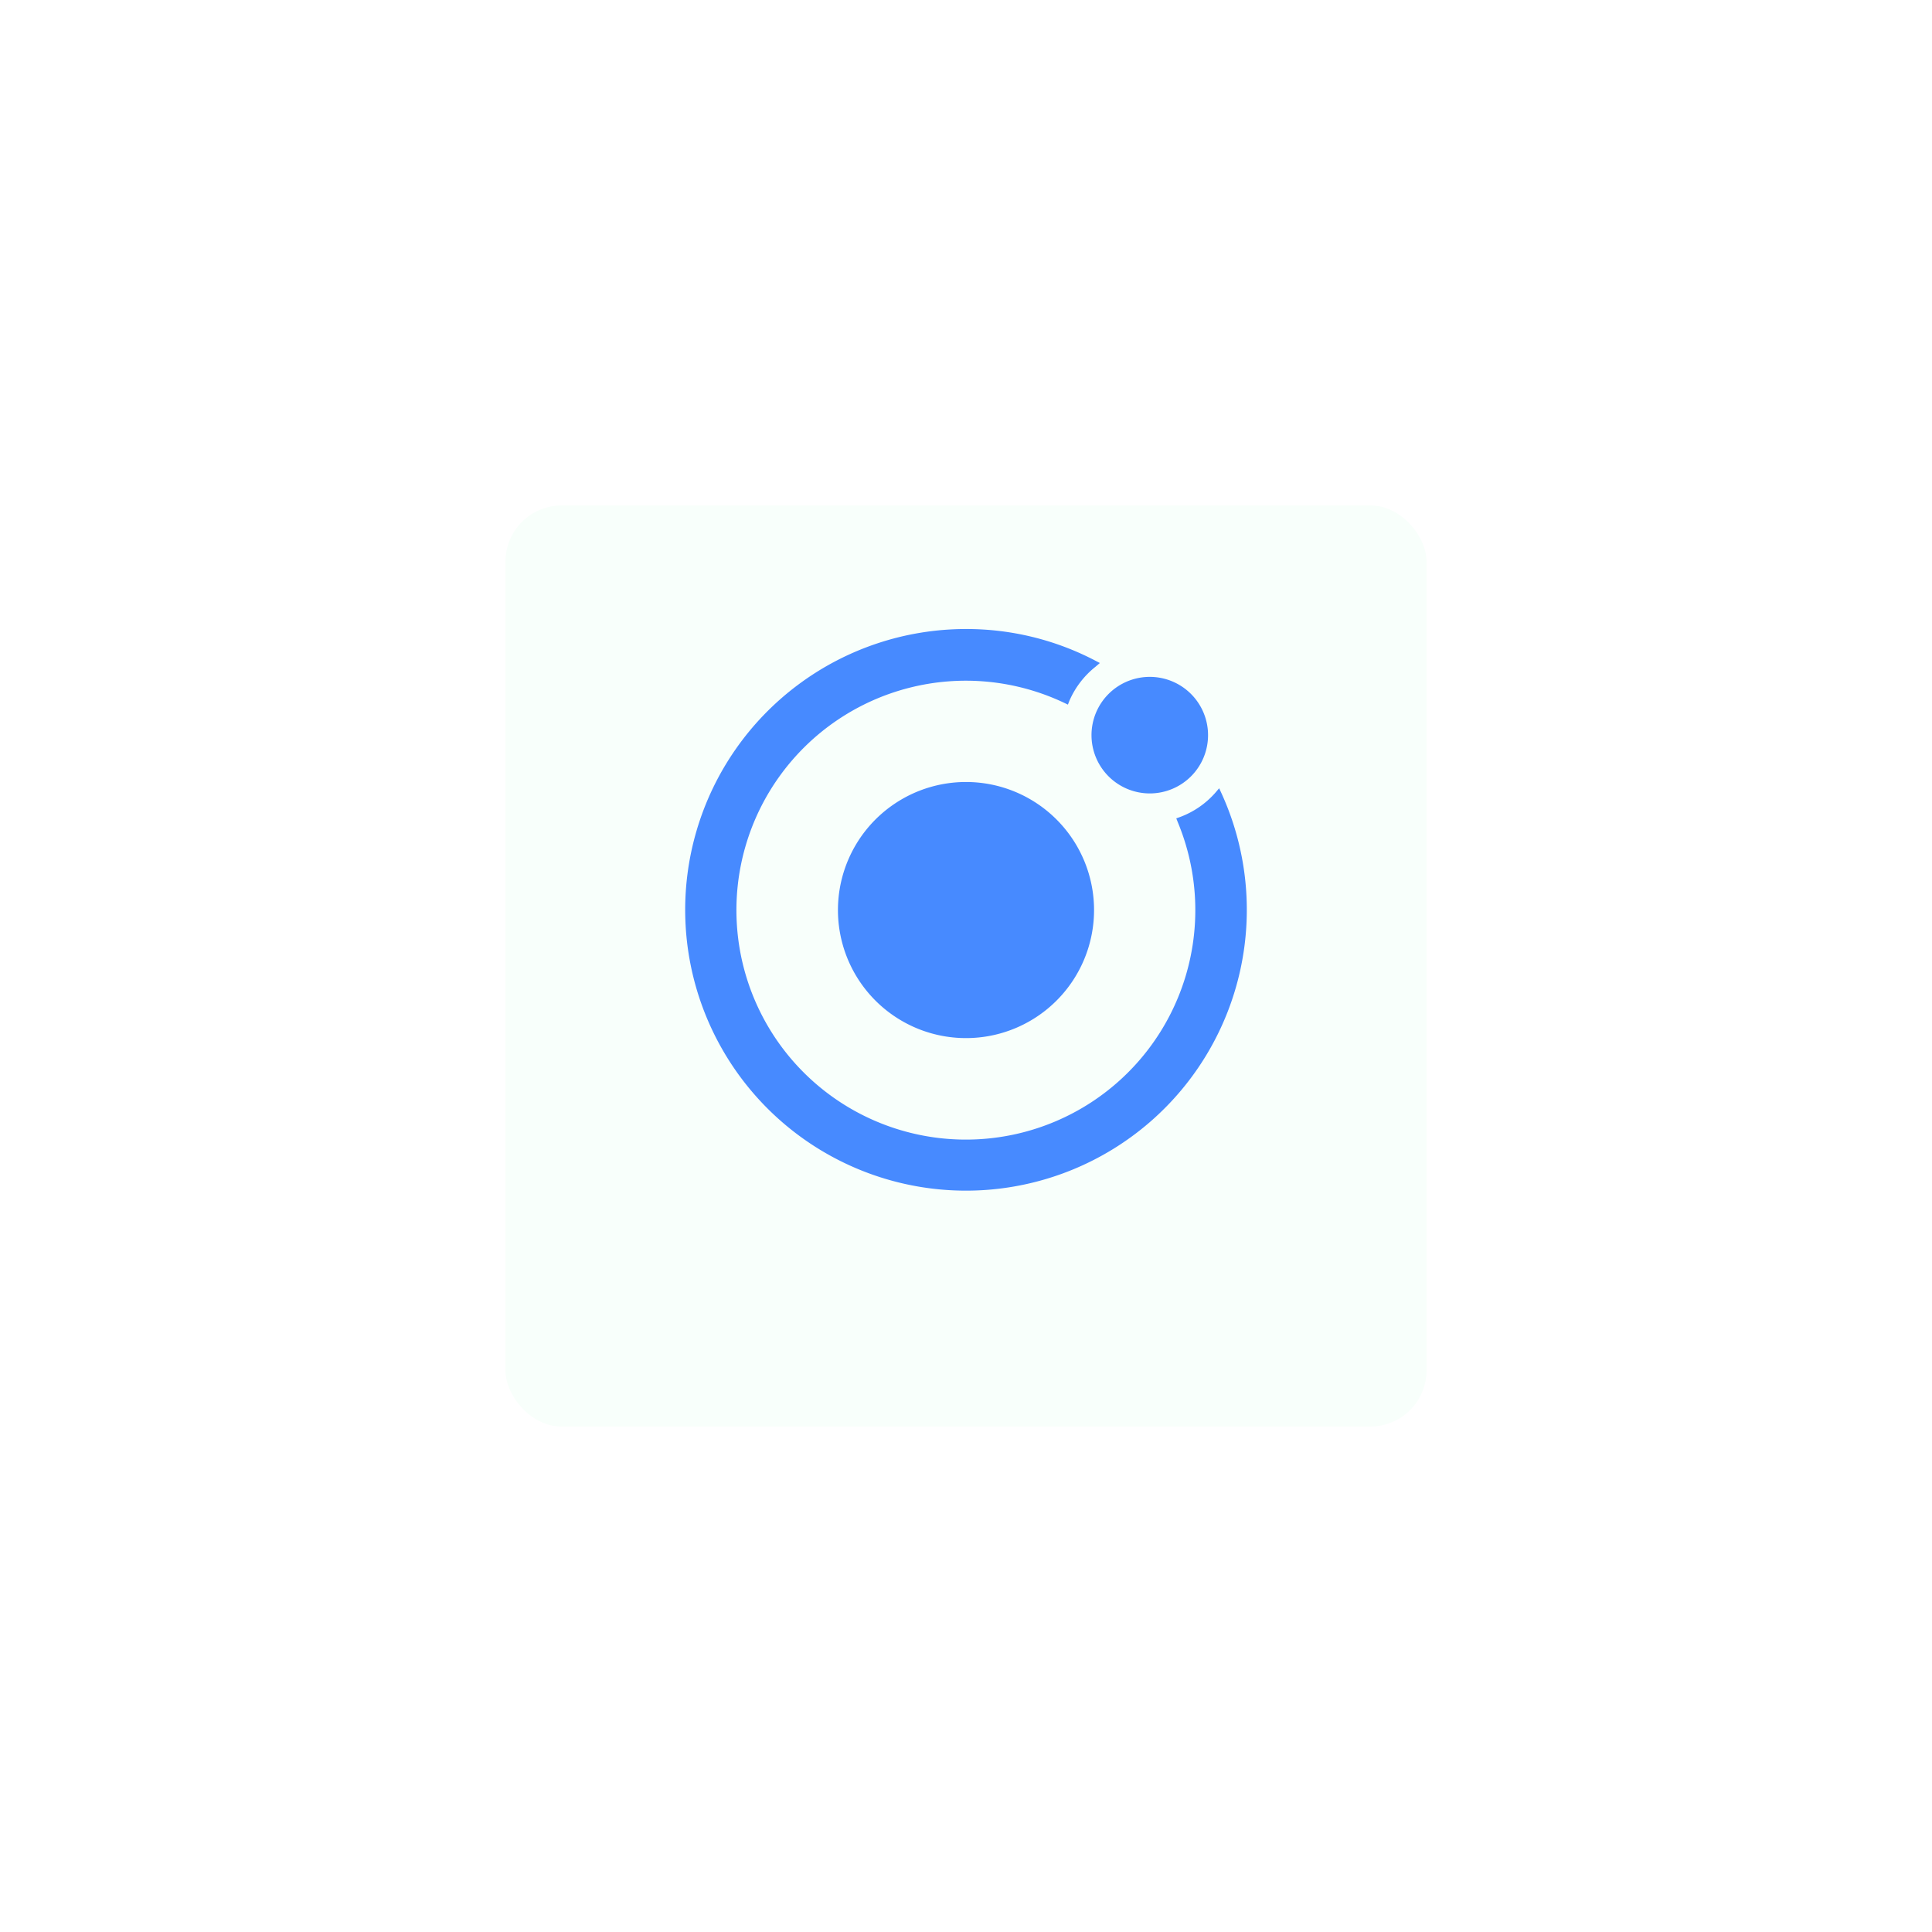
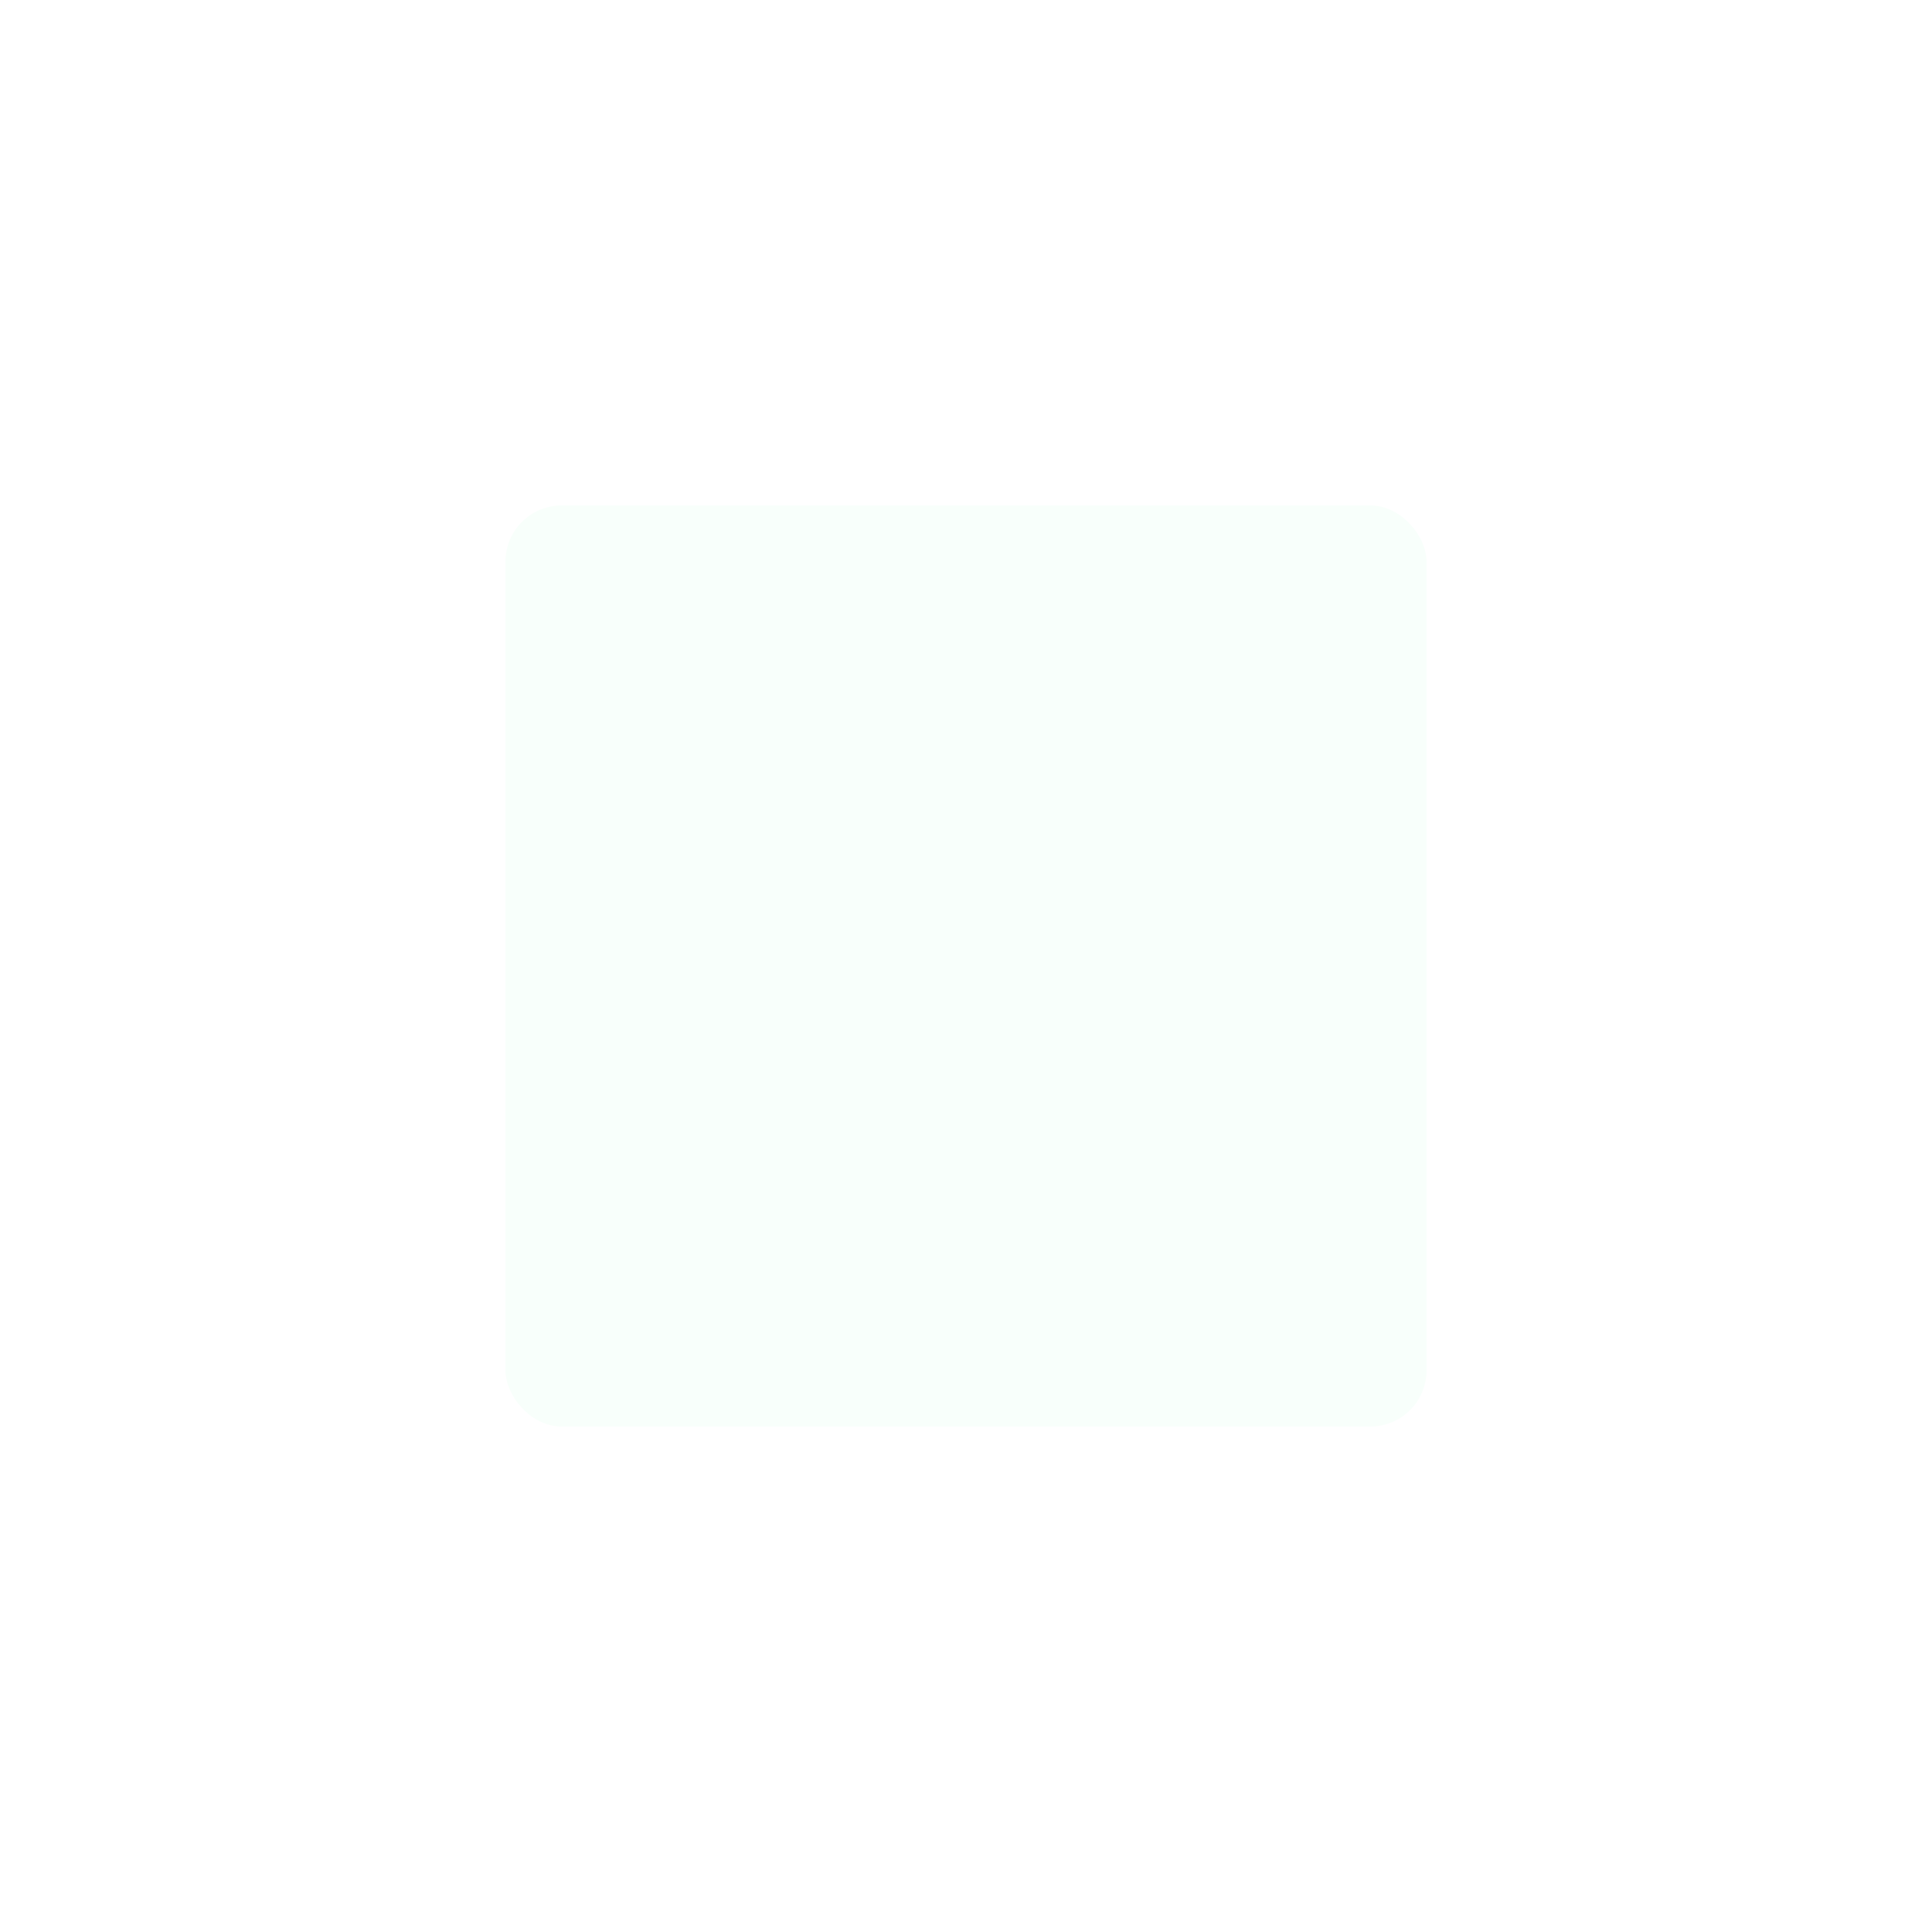
<svg xmlns="http://www.w3.org/2000/svg" width="172" height="172" viewBox="0 0 172 172">
  <defs>
    <style>.a{fill:#f8fffb;}.b{fill:#478aff;fill-rule:evenodd;}.c{filter:url(#a);}</style>
    <filter id="a" x="0" y="0" width="172" height="172" filterUnits="userSpaceOnUse">
      <feOffset dy="5" input="SourceAlpha" />
      <feGaussianBlur stdDeviation="15" result="b" />
      <feFlood flood-opacity="0.071" />
      <feComposite operator="in" in2="b" />
      <feComposite in="SourceGraphic" />
    </filter>
  </defs>
  <g transform="translate(-308 -2319)">
    <g class="c" transform="matrix(1, 0, 0, 1, 308, 2319)">
      <rect class="a" width="82" height="82" rx="5" transform="translate(45 40)" />
    </g>
    <g transform="translate(369 2375)">
-       <path class="b" d="M25,13.619A11.4,11.4,0,1,0,36.4,25.012,11.4,11.4,0,0,0,25,13.619Zm22.758,1.034-.22-.476-.342.4a7.816,7.816,0,0,1-3.133,2.157l-.342.122.134.342a20.427,20.427,0,1,1-10.1-10.62l.317.151.134-.342a7.867,7.867,0,0,1,2.311-3.019l.4-.342-.46-.24A24.752,24.752,0,0,0,25.056,0h-.065A25,25,0,1,0,47.745,14.624l.012.028ZM46.549,9.436a5.188,5.188,0,1,0-5.188,5.2,5.186,5.186,0,0,0,5.188-5.2Z" />
-     </g>
+       </g>
  </g>
</svg>